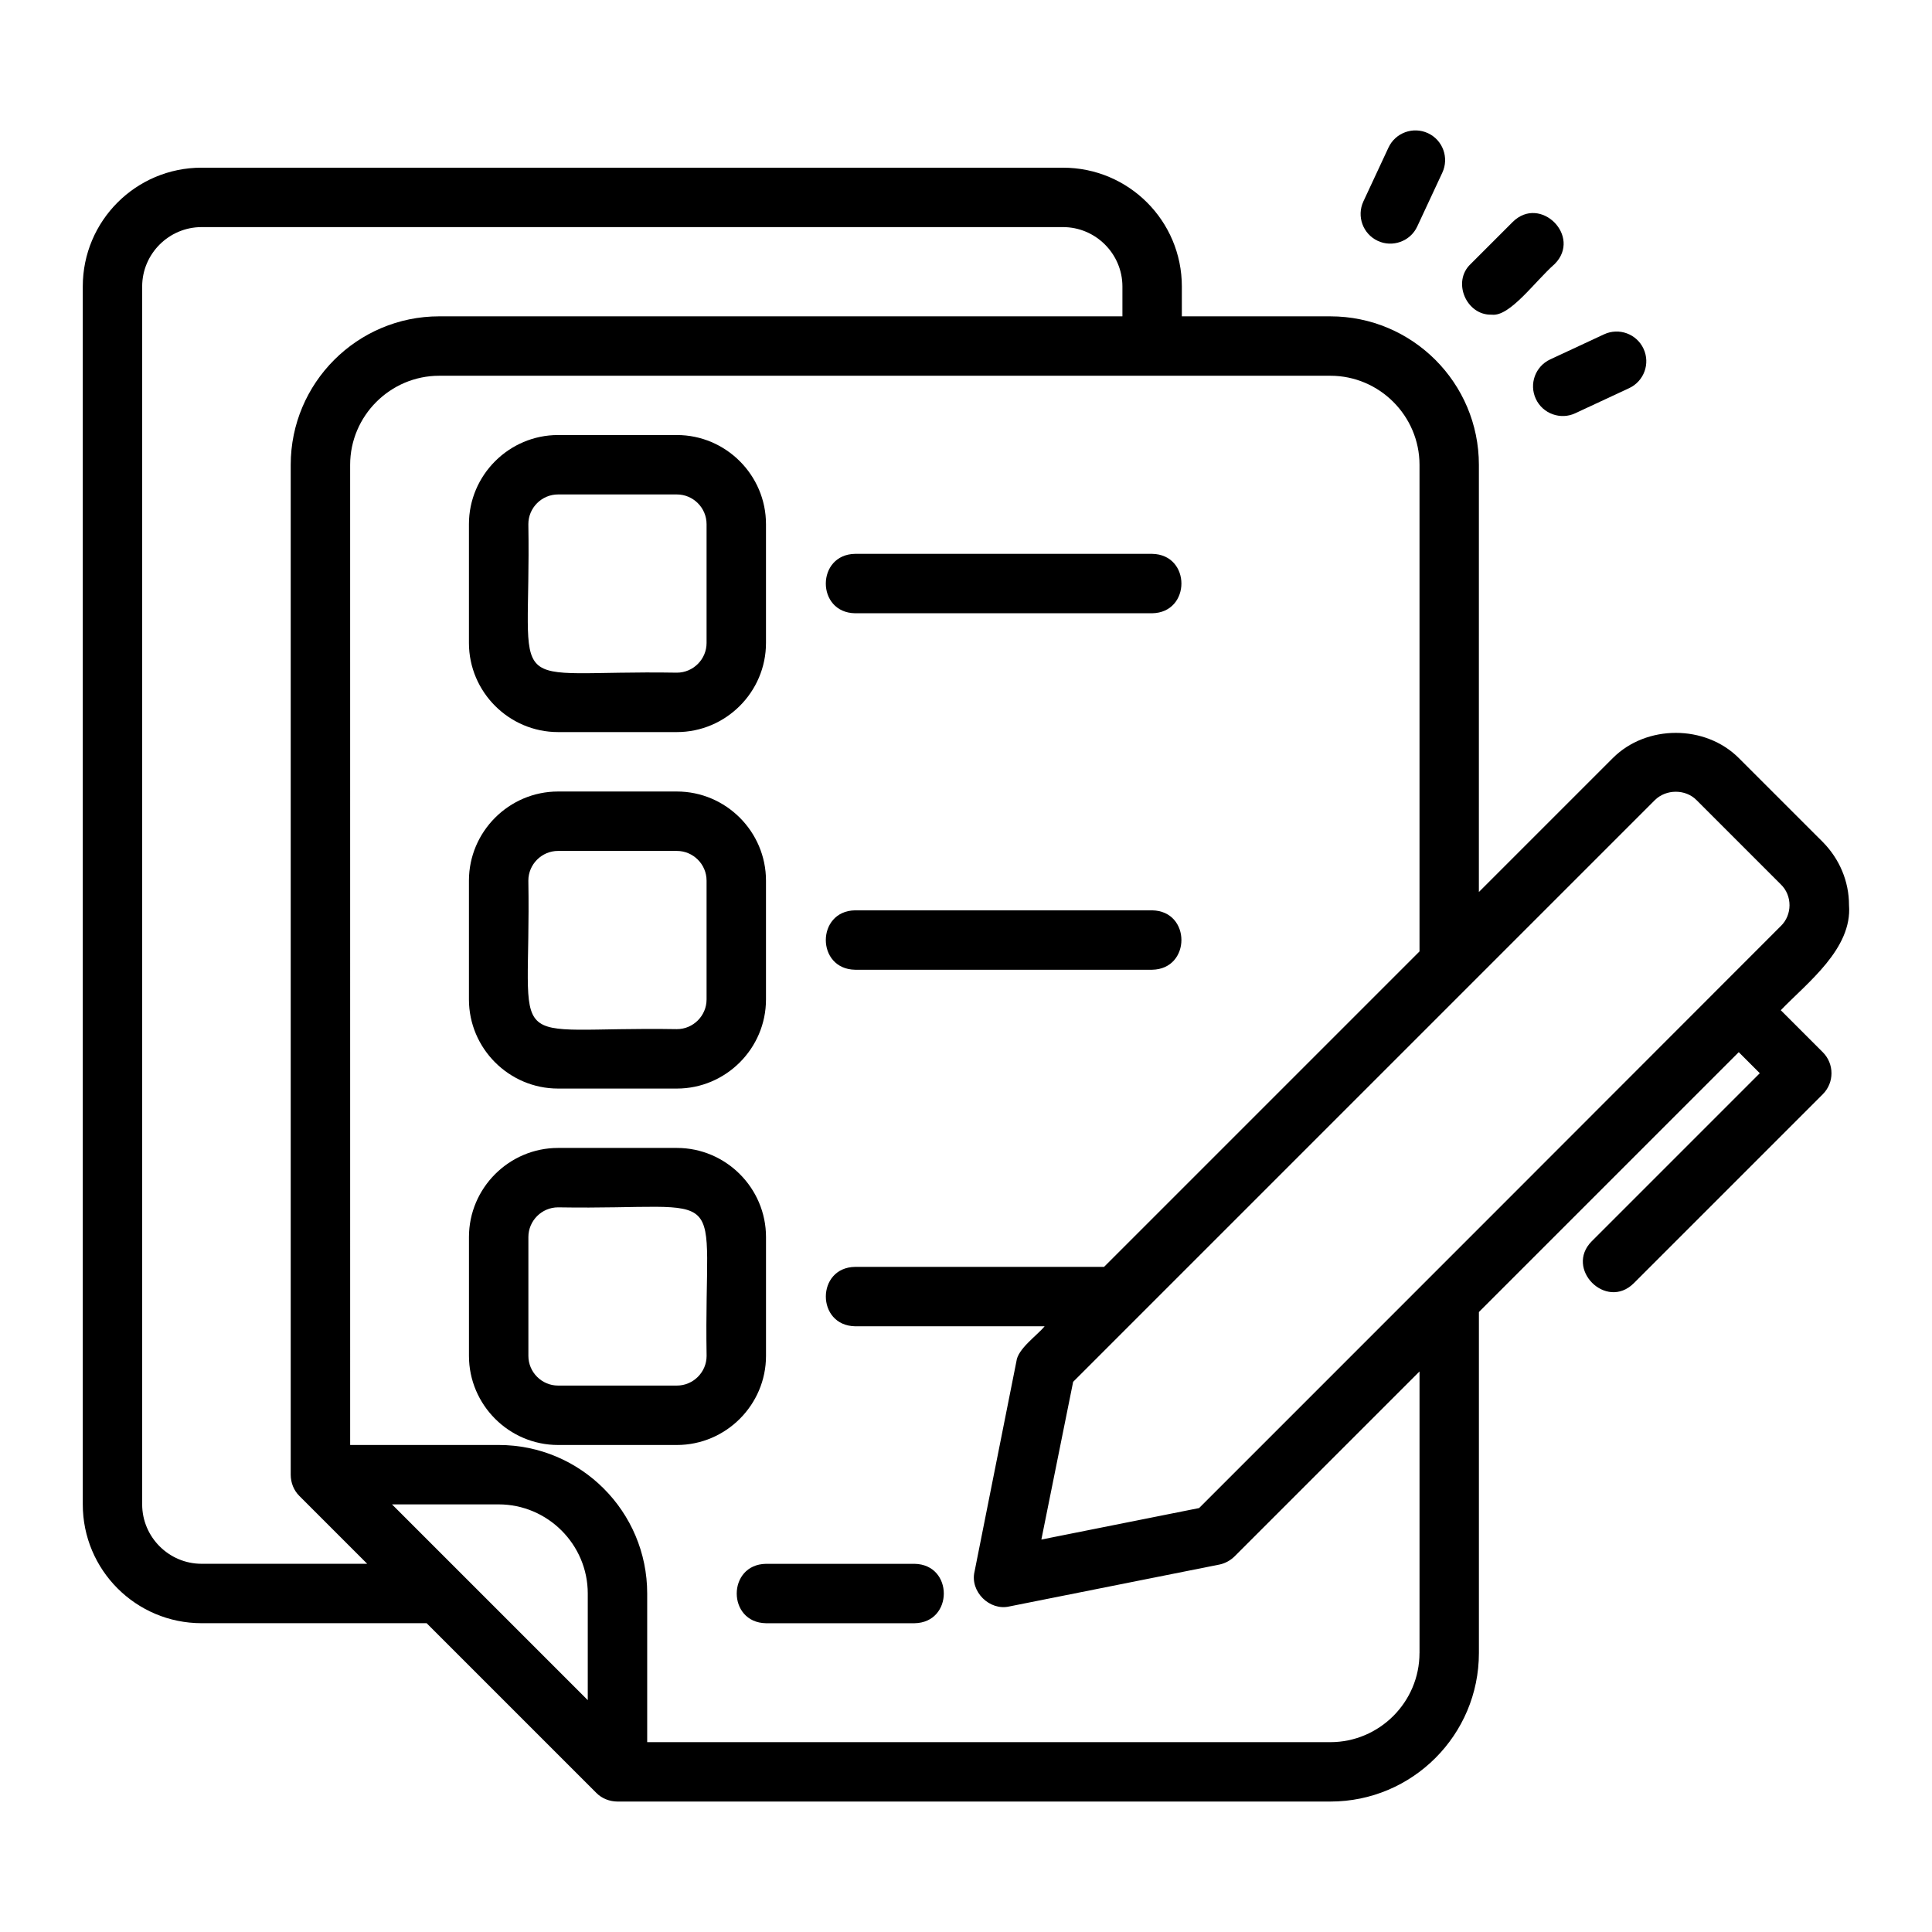
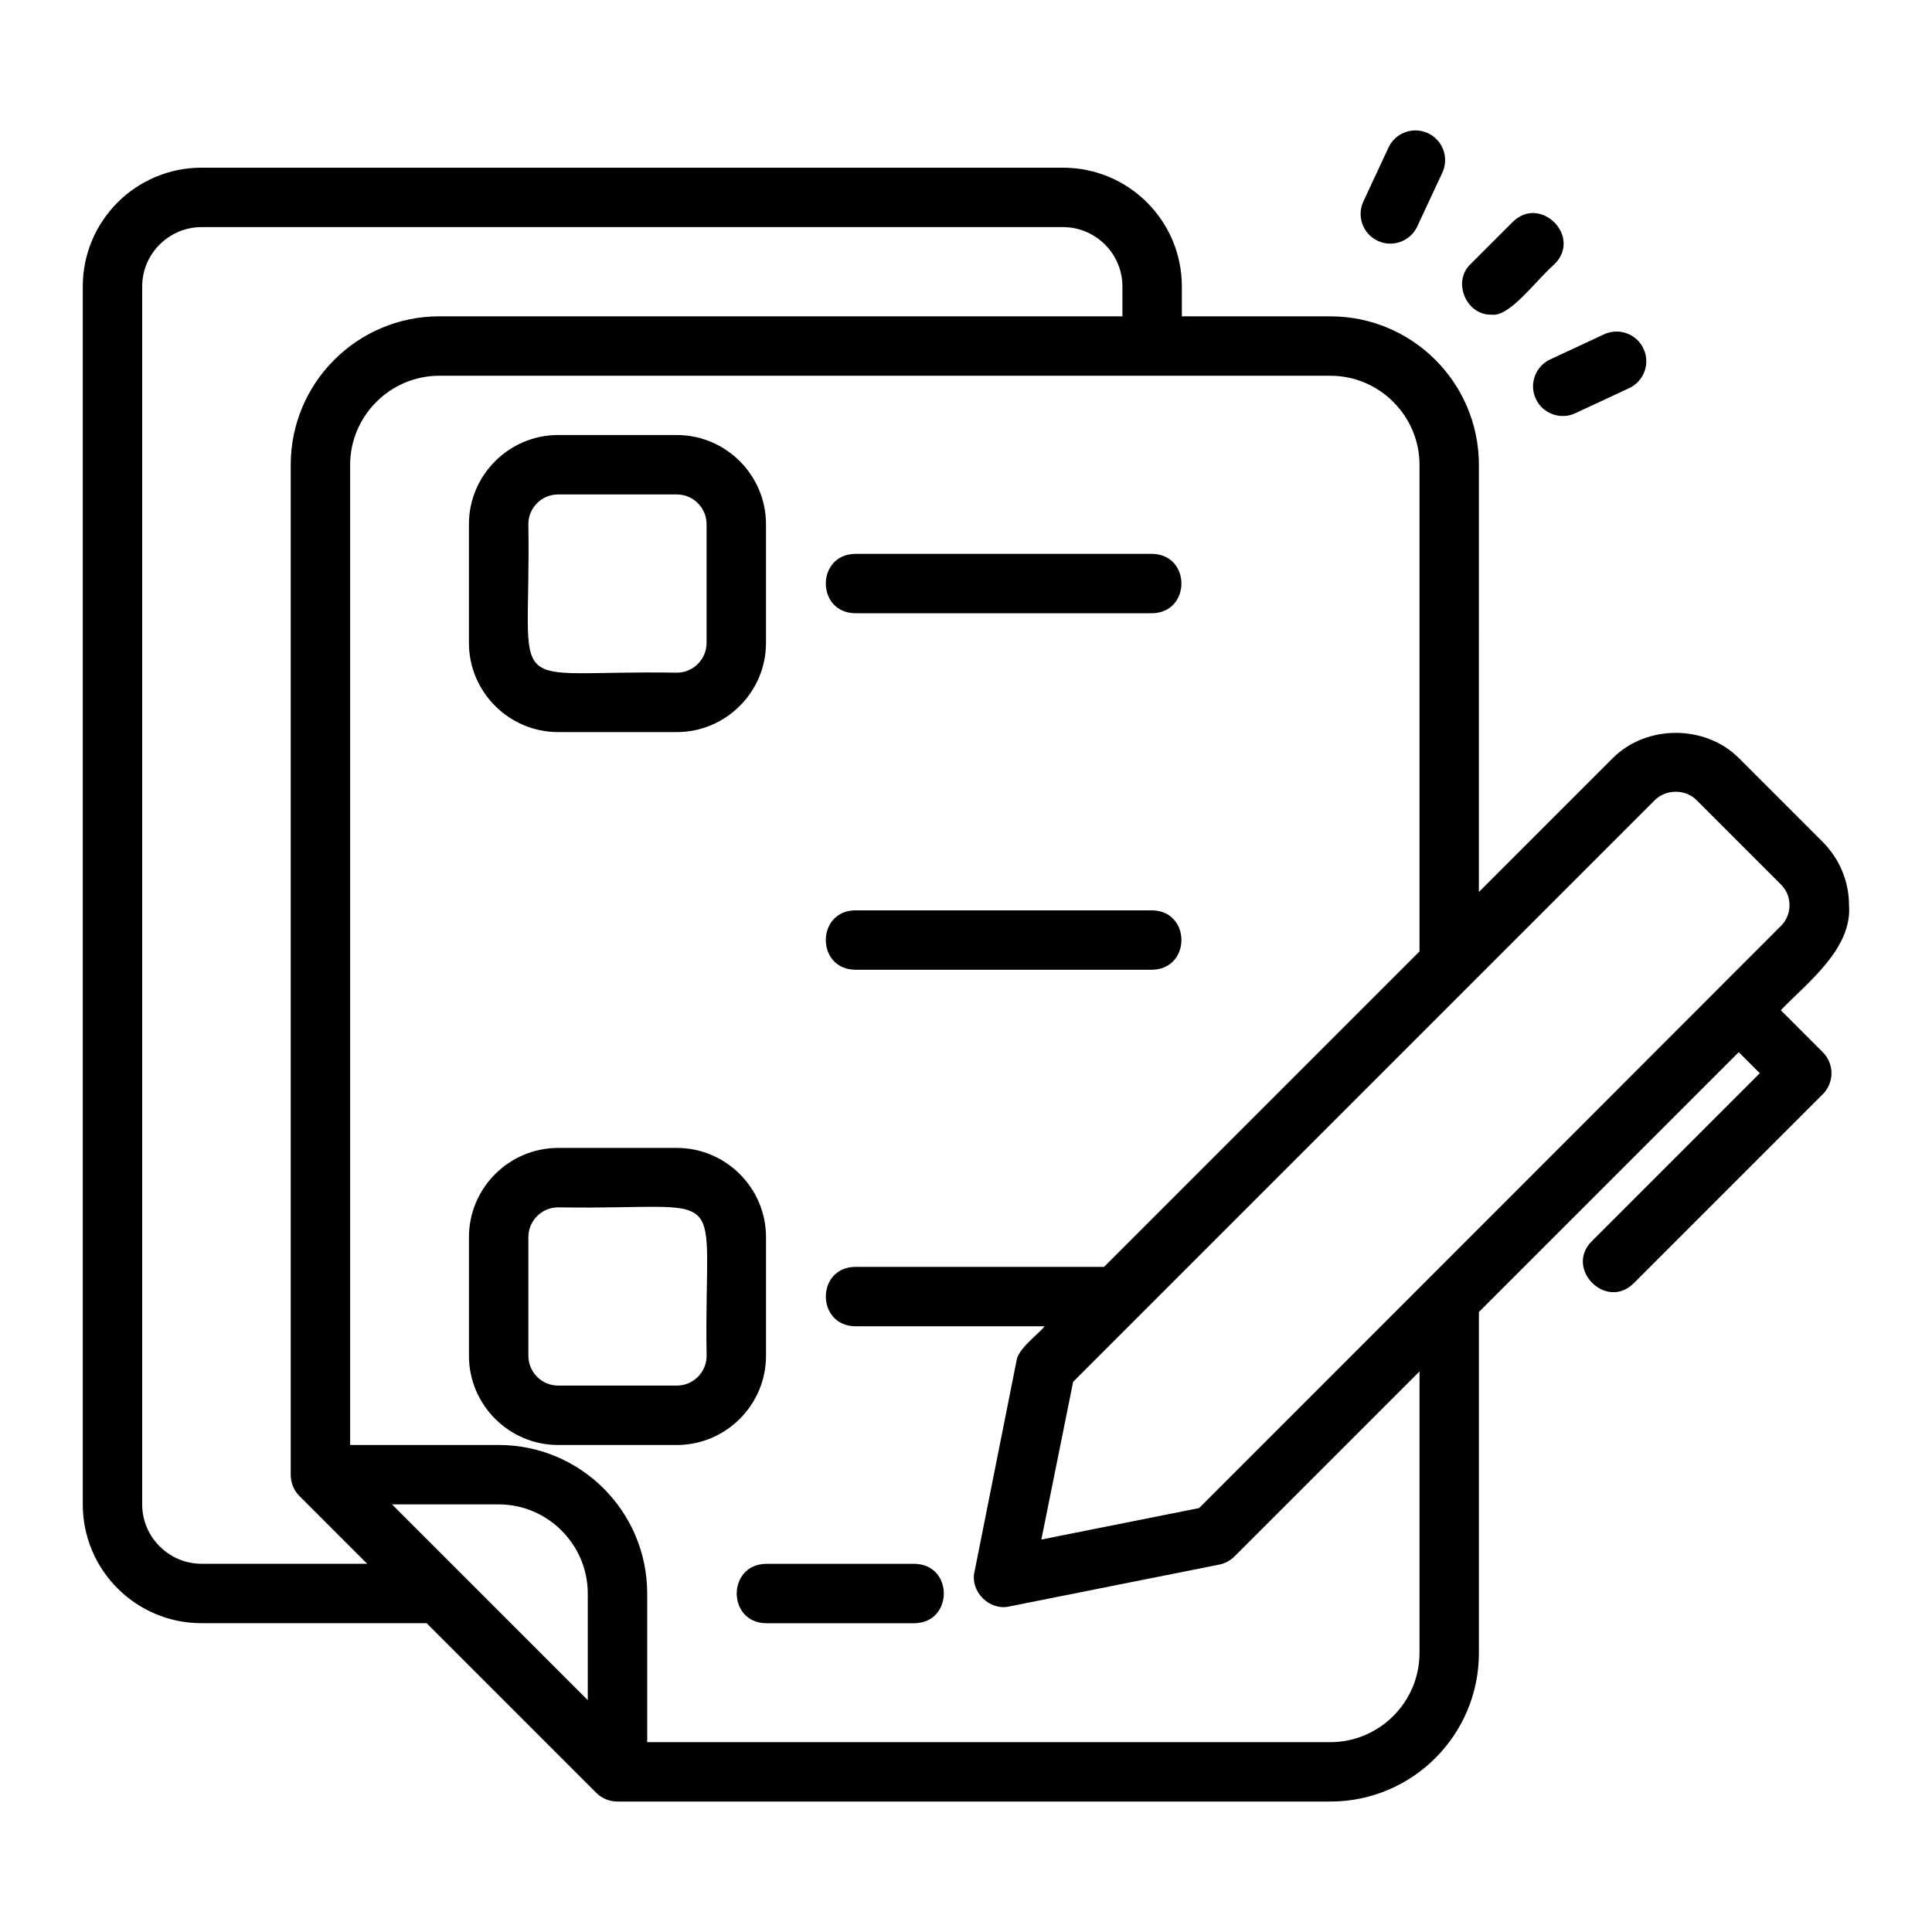
<svg xmlns="http://www.w3.org/2000/svg" fill="#000000" width="800px" height="800px" version="1.1" viewBox="144 144 512 512">
  <g>
    <path d="m291.89 338.01h31.488c12.988 0 23.617-10.629 23.617-23.617v-31.488c0-12.988-10.629-23.617-23.617-23.617h-31.488c-12.988 0-23.617 10.629-23.617 23.617v31.488c0 12.988 10.629 23.617 23.617 23.617zm-7.871-55.105c0-4.328 3.543-7.871 7.871-7.871h31.488c4.328 0 7.871 3.543 7.871 7.871v31.488c0 4.328-3.543 7.871-7.871 7.871-47.207-0.793-38.555 7.809-39.359-39.359z" />
-     <path d="m291.89 432.48h31.488c12.988 0 23.617-10.629 23.617-23.617v-31.488c0-12.988-10.629-23.617-23.617-23.617h-31.488c-12.988 0-23.617 10.629-23.617 23.617v31.488c0 12.988 10.629 23.617 23.617 23.617zm-7.871-55.105c0-4.328 3.543-7.871 7.871-7.871h31.488c4.328 0 7.871 3.543 7.871 7.871v31.488c0 4.328-3.543 7.871-7.871 7.871-47.207-0.793-38.555 7.809-39.359-39.359z" />
    <path d="m347 503.32v-31.488c0-12.988-10.629-23.617-23.617-23.617h-31.488c-12.988 0-23.617 10.629-23.617 23.617v31.488c0 12.988 10.629 23.617 23.617 23.617h31.488c12.988 0 23.617-10.629 23.617-23.617zm-15.742 0c0 4.328-3.543 7.871-7.871 7.871h-31.488c-4.328 0-7.871-3.543-7.871-7.871v-31.488c0-4.328 3.543-7.871 7.871-7.871 47.207 0.793 38.555-7.809 39.359 39.359z" />
    <path d="m370.61 306.52h78.719c10.324-0.164 10.367-15.57 0-15.742h-78.719c-10.324 0.164-10.367 15.57 0 15.742z" />
    <path d="m370.61 400.99h78.719c10.324-0.164 10.367-15.57 0-15.742h-78.719c-10.324 0.164-10.367 15.57 0 15.742z" />
    <path d="m604.8 344.89c-8.895-8.895-24.48-8.895-33.379 0l-35.504 35.504 0.004-113.2c0-21.727-17.633-39.359-39.359-39.359h-39.359v-7.906c0-17.398-14.09-31.488-31.488-31.488l-228.29-0.004c-17.398 0-31.488 14.09-31.488 31.488v322.75c0 17.398 14.09 31.488 31.488 31.488h59.637l44.984 44.984c1.449 1.484 3.531 2.273 5.59 2.281h188.93c21.727 0 39.359-17.633 39.359-39.359v-90.371l68.863-68.863 5.574 5.578-44.535 44.535c-7.231 7.273 3.805 18.402 11.133 11.133l50.098-50.098c3.074-3.074 3.074-8.055 0-11.133l-11.133-11.133c7.066-7.336 18.992-16.289 18.082-27.867 0-6.297-2.519-12.203-6.926-16.688zm-407.38 213.53c-8.66 0-15.742-7.086-15.742-15.742v-322.75c0-8.66 7.086-15.742 15.742-15.742h228.29c8.66 0 15.742 7.086 15.742 15.742v7.906h-181.05c-21.727 0-39.359 17.633-39.359 39.359v267.65c0.016 2.106 0.797 4.113 2.281 5.59l17.992 17.992zm102.34 36.133-51.875-51.875h28.262c12.988 0 23.617 10.629 23.617 23.617v28.262zm220.42-12.48c0 12.988-10.629 23.617-23.617 23.617h-181.05v-39.395c0-21.727-17.633-39.359-39.359-39.359h-39.359l-0.004-259.74c0-12.988 10.629-23.617 23.617-23.617h236.16c12.988 0 23.617 10.629 23.617 23.617v128.94l-83.602 83.602h-65.969c-10.332 0.141-10.355 15.551 0 15.742h50.223c-1.965 2.41-7.117 5.961-7.477 9.289l-11.098 55.734c-1.25 5.281 4 10.48 9.289 9.211l55.656-11.098c1.496-0.316 2.914-1.102 4.016-2.203l48.965-48.965v74.629zm95.723-192.63c-41.582 41.637-112.91 113.01-154.13 154.21l-41.801 8.344 8.422-41.801c16.68-16.652 134.71-134.73 154.13-154.13 2.992-2.992 8.188-2.992 11.102 0l22.277 22.277c3.133 2.981 3.098 8.152 0 11.098z" />
    <path d="m386.36 558.43h-39.359c-10.336 0.168-10.355 15.57 0 15.742h39.359c10.336-0.168 10.355-15.57 0-15.742z" />
    <path d="m539.32 227.39c4.805 0.625 11.434-8.816 16.699-13.438 7.246-7.309-3.82-18.383-11.133-11.133l-11.133 11.133c-5.019 4.676-1.168 13.676 5.566 13.438z" />
    <path d="m509.12 207.83c3.848 1.816 8.621 0.172 10.461-3.805l6.652-14.27c1.836-3.945 0.133-8.625-3.805-10.461-3.938-1.828-8.625-0.129-10.461 3.805l-6.652 14.27c-1.836 3.945-0.133 8.625 3.805 10.461z" />
    <path d="m551.01 249.7c1.84 3.984 6.609 5.633 10.457 3.812l14.273-6.648c3.941-1.836 5.648-6.519 3.809-10.453-1.836-3.945-6.516-5.644-10.457-3.812l-14.273 6.648c-3.941 1.836-5.648 6.519-3.809 10.453z" />
  </g>
</svg>